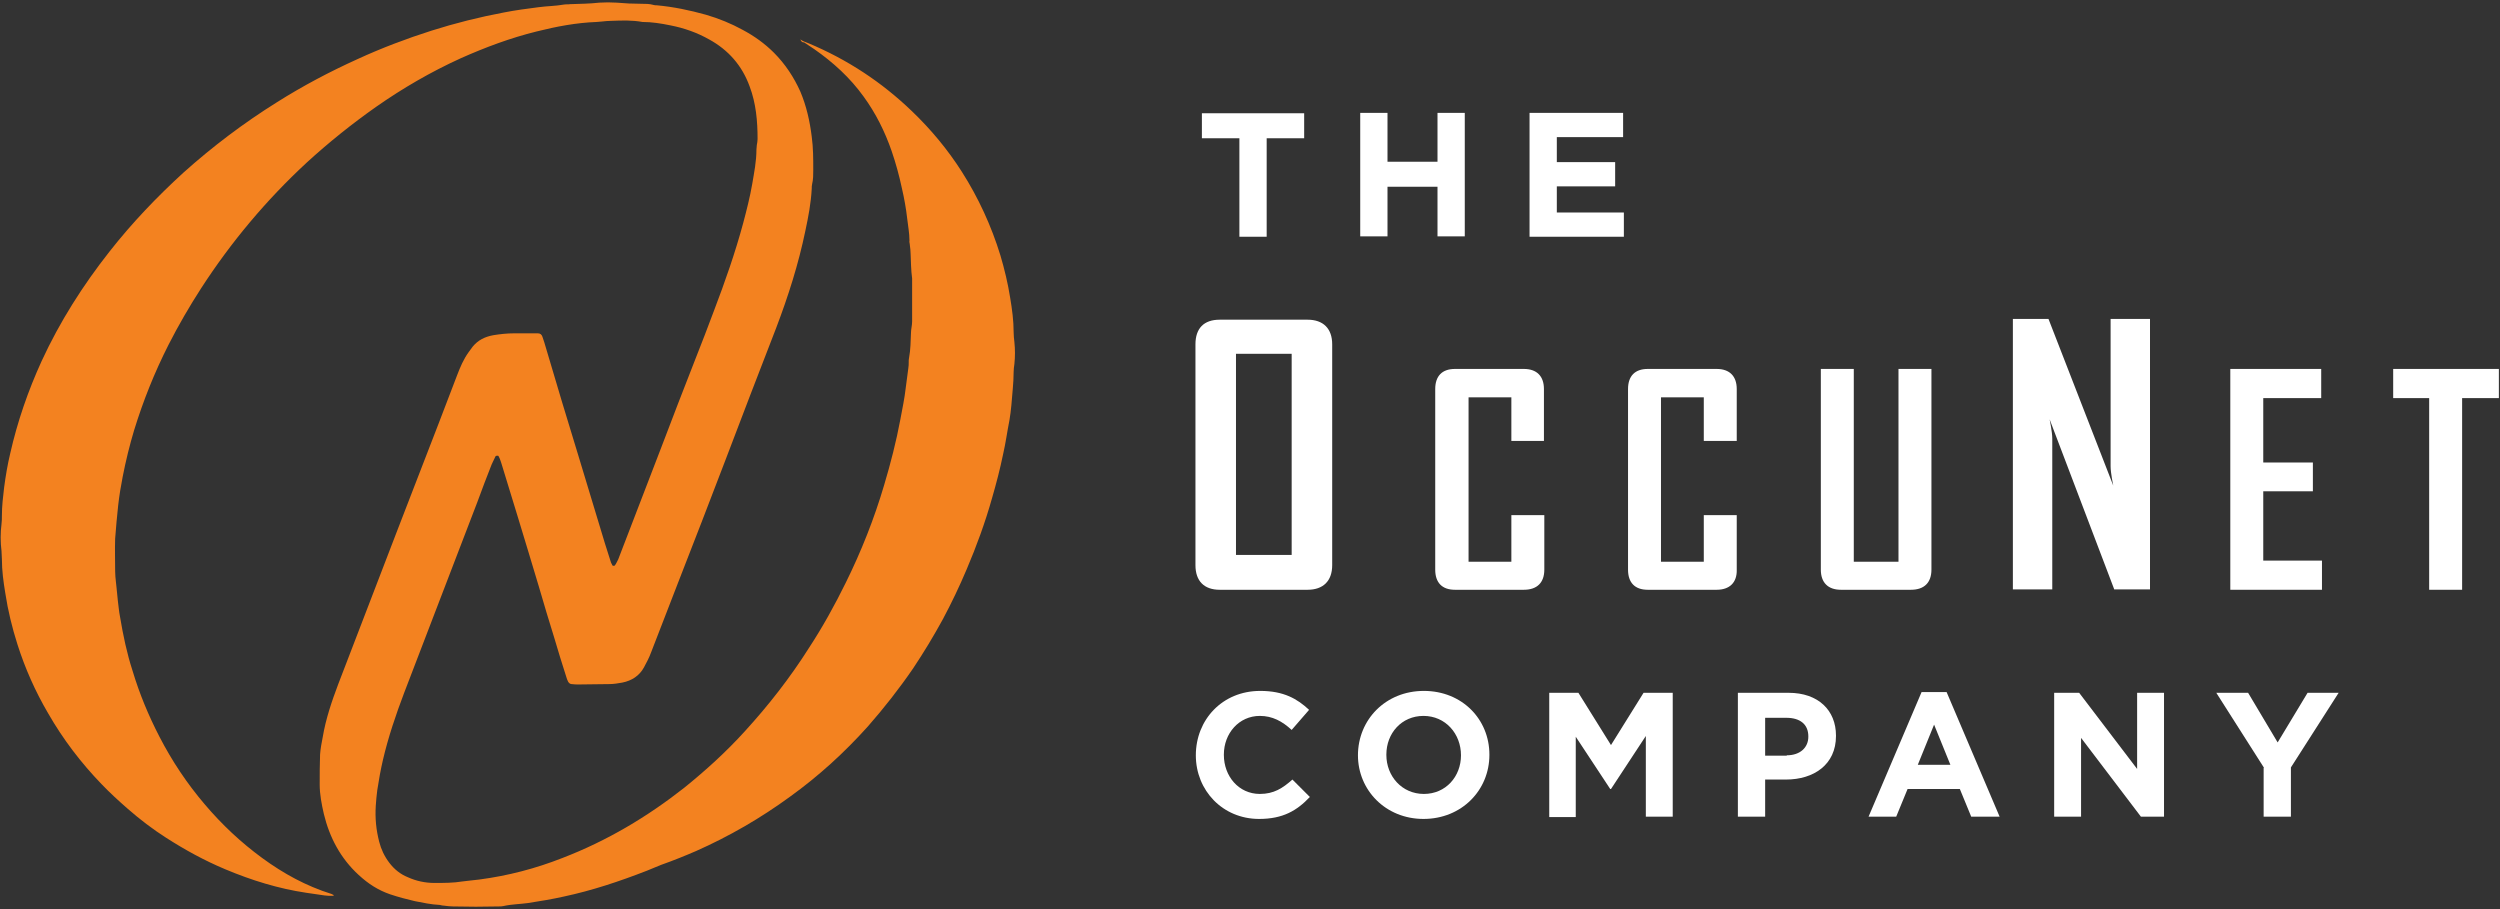
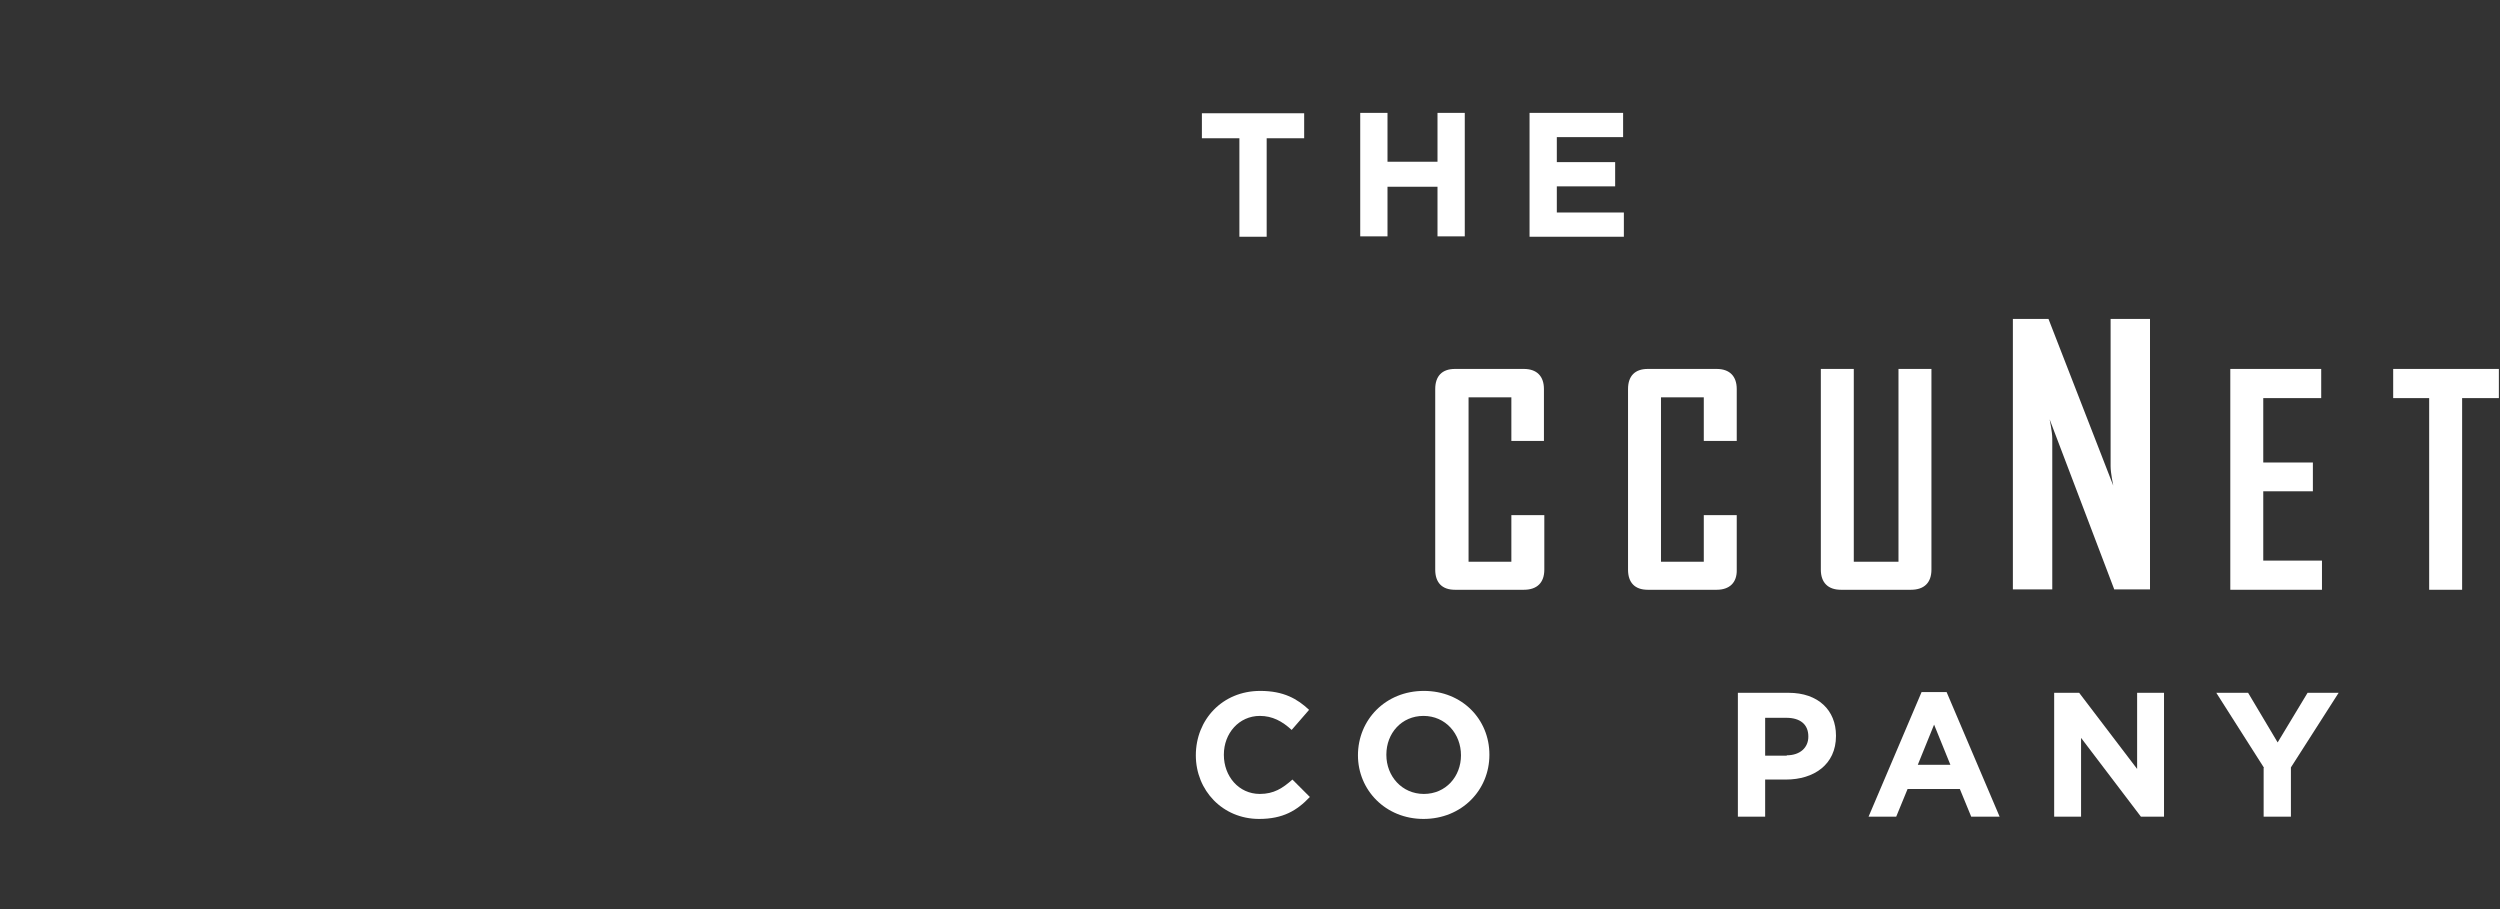
<svg xmlns="http://www.w3.org/2000/svg" width="660px" height="240px" viewBox="0 0 660 240" version="1.1">
  <rect x="0" y="0" width="660" height="240" fill="#333333" stroke="none" />
  <title>TOC-Logo</title>
  <desc>Created with Sketch.</desc>
  <g id="Page-1" stroke="none" stroke-width="1" fill="none" fill-rule="evenodd">
    <g id="TOC-Logo" fill-rule="nonzero">
      <path d="M316,65.4 C315.9,65.4 315.9,65.4 315.8,65.4 C315.6,65.4 315.6,65.5 315.8,65.4 C315.9,65.4 315.9,65.4 316,65.4 C316,65.3 316,65.4 316,65.4 Z" id="Path" fill="#FFFFFF" />
      <g id="Group" transform="translate(315, 182)" fill="#FFFFFF">
        <path d="M0.7,17.4 L0.7,17.4 C0.7,8 7.7,0.4 17.7,0.4 C23.9,0.4 27.5,2.5 30.6,5.4 L26,10.7 C23.5,8.4 20.9,7 17.6,7 C12.1,7 8.1,11.6 8.1,17.2 L8.1,17.3 C8.1,22.9 12,27.6 17.6,27.6 C21.3,27.6 23.6,26.1 26.2,23.8 L30.8,28.4 C27.4,32 23.7,34.2 17.4,34.2 C7.8,34.2 0.7,26.7 0.7,17.4 Z" id="Path" />
        <path d="M43.5,17.4 L43.5,17.4 C43.5,8 50.8,0.4 60.9,0.4 C71,0.4 78.2,7.9 78.2,17.2 L78.2,17.3 C78.2,26.6 70.9,34.2 60.8,34.2 C50.8,34.2 43.5,26.6 43.5,17.4 Z M70.7,17.4 L70.7,17.4 C70.7,11.7 66.6,7 60.8,7 C55,7 51,11.6 51,17.2 L51,17.3 C51,22.9 55.1,27.6 60.9,27.6 C66.7,27.6 70.7,23 70.7,17.4 Z" id="Shape" />
-         <polygon id="Path" points="94 0.9 101.7 0.9 110.3 14.7 118.9 0.9 126.6 0.9 126.6 33.6 119.5 33.6 119.5 12.3 110.3 26.3 110.1 26.3 101 12.5 101 33.7 94 33.7" />
        <path d="M143.8,0.9 L157.2,0.9 C165,0.9 169.7,5.5 169.7,12.2 L169.7,12.3 C169.7,19.9 163.8,23.8 156.5,23.8 L151,23.8 L151,33.6 L143.8,33.6 L143.8,0.9 Z M156.7,17.4 C160.3,17.4 162.4,15.3 162.4,12.5 L162.4,12.4 C162.4,9.2 160.2,7.5 156.6,7.5 L151,7.5 L151,17.5 L156.7,17.5 L156.7,17.4 Z" id="Shape" />
        <path d="M192.3,0.7 L198.9,0.7 L212.9,33.6 L205.4,33.6 L202.4,26.3 L188.6,26.3 L185.6,33.6 L178.3,33.6 L192.3,0.7 Z M199.9,19.9 L195.6,9.3 L191.3,19.9 L199.9,19.9 Z" id="Shape" />
        <polygon id="Path" points="227.3 0.9 233.9 0.9 249.2 21 249.2 0.9 256.3 0.9 256.3 33.6 250.2 33.6 234.4 12.8 234.4 33.6 227.3 33.6" />
        <polygon id="Path" points="282.7 20.7 270.1 0.9 278.5 0.9 286.3 14 294.2 0.9 302.4 0.9 289.8 20.6 289.8 33.6 282.6 33.6 282.6 20.7" />
      </g>
      <g id="Group" transform="translate(317, 29)" fill="#FFFFFF">
        <polygon id="Path" points="10.2 7.5 0.3 7.5 0.3 0.9 27.3 0.9 27.3 7.5 17.4 7.5 17.4 33.5 10.2 33.5" />
        <polygon id="Path" points="42.1 0.8 49.3 0.8 49.3 13.7 62.5 13.7 62.5 0.8 69.7 0.8 69.7 33.4 62.5 33.4 62.5 20.3 49.3 20.3 49.3 33.4 42.1 33.4" />
        <polygon id="Path" points="86.9 0.8 111.5 0.8 111.5 7.2 94 7.2 94 13.8 109.4 13.8 109.4 20.2 94 20.2 94 27.1 111.7 27.1 111.7 33.5 86.8 33.5 86.8 0.8" />
      </g>
-       <path d="M211.3,10.4 C211.9,10.9 212.7,11.1 213.4,11.4 C223.7,15.7 232.8,21.7 240.8,29.4 C245.8,34.2 250.2,39.5 253.9,45.3 C258.3,52.2 261.7,59.6 264.1,67.4 C265.2,71.1 266.1,74.9 266.7,78.7 C267.2,81.7 267.6,84.7 267.6,87.7 C267.6,88.6 267.7,89.4 267.8,90.3 C268,92.2 268,94.2 267.8,96.1 C267.7,96.8 267.6,97.5 267.6,98.2 C267.6,101.2 267.2,104.1 267,107 C266.9,108.3 266.7,109.6 266.5,110.9 C265.9,113.9 265.5,117 264.8,120 C264,123.9 263,127.7 261.9,131.5 C260.1,137.9 257.8,144.2 255.2,150.3 C253.3,154.8 251.2,159.2 248.9,163.5 C246.5,167.9 243.9,172.2 241.1,176.4 C237.4,181.8 233.4,186.9 229.1,191.8 C222.9,198.7 216.1,204.9 208.6,210.3 C200.8,216 192.5,220.8 183.7,224.7 C180.7,226 177.7,227.2 174.6,228.3 C173.3,228.8 172,229.4 170.7,229.9 C163.5,232.7 156.3,235.1 148.8,236.7 C145.7,237.4 142.6,237.9 139.4,238.4 C137.3,238.7 135.1,238.7 132.9,239.2 C132.5,239.3 132.1,239.3 131.7,239.3 C127.7,239.4 123.6,239.4 119.6,239.3 C118.8,239.3 118.1,239.2 117.3,239.1 C116.9,239.1 116.5,239 116.1,238.9 C113.8,238.8 111.6,238.3 109.5,237.9 C107.3,237.4 105.1,236.8 103,236.1 C99.8,235 97.2,233.3 94.7,231 C89.9,226.6 87,221.1 85.5,214.9 C84.9,212.3 84.4,209.7 84.4,207.1 C84.4,204.5 84.4,201.8 84.5,199.2 C84.6,197.7 84.9,196.1 85.2,194.6 C86,189.8 87.6,185.1 89.3,180.6 C94.5,167.1 99.7,153.6 104.9,140 C108.5,130.6 112.2,121.2 115.8,111.8 C117.4,107.5 119.1,103.3 120.7,99 C121.5,96.9 122.4,94.8 123.7,93 C124.1,92.5 124.4,92 124.8,91.5 C126.2,89.8 128,88.9 130.2,88.5 C132,88.2 133.9,88 135.7,88 C137.8,88 139.9,88 142,88 C142.6,88 143,88.3 143.2,88.9 C143.4,89.4 143.5,89.9 143.7,90.4 C145.3,95.7 146.8,100.9 148.4,106.2 C149.8,110.8 151.2,115.4 152.6,120 C154.5,126.2 156.3,132.3 158.2,138.5 C159.2,141.8 160.2,145.2 161.3,148.5 C161.4,148.8 161.6,149 161.7,149.3 C161.8,149.4 162.2,149.4 162.3,149.3 C162.7,148.8 162.9,148.2 163.2,147.7 C164,145.5 164.9,143.4 165.7,141.2 C168.7,133.4 171.7,125.6 174.7,117.8 C177.6,110.2 180.5,102.6 183.5,95 C185.2,90.7 186.9,86.3 188.5,82 C191.4,74.4 194.1,66.7 196.2,58.9 C197.1,55.5 198,52 198.6,48.5 C199.1,45.5 199.7,42.6 199.7,39.5 C199.7,39.1 199.8,38.7 199.8,38.3 C199.9,37.8 200,37.2 200,36.7 C200,32 199.6,27.3 197.9,22.8 C195.9,17.3 192.3,13.2 187.2,10.4 C184,8.6 180.6,7.4 177,6.7 C174.6,6.2 172.1,5.8 169.6,5.8 C166.9,5.3 164.2,5.4 161.5,5.5 C160.6,5.5 159.6,5.6 158.7,5.7 C158.3,5.7 157.9,5.8 157.5,5.8 C152.1,6 146.9,7 141.7,8.3 C134.8,10 128.1,12.5 121.6,15.4 C113.7,19 106.3,23.3 99.3,28.2 C92.9,32.7 86.8,37.6 81,42.9 C70.3,52.8 61,63.9 53.1,76.1 C50,80.9 47.1,85.9 44.5,91 C40.8,98.3 37.8,105.8 35.4,113.6 C34.2,117.6 33.2,121.7 32.4,125.8 C31.9,128.3 31.5,130.8 31.2,133.4 C30.9,136.3 30.6,139.3 30.4,142.2 C30.3,145.1 30.4,147.9 30.4,150.8 C30.4,151.7 30.5,152.7 30.6,153.6 C30.7,154.2 30.7,154.8 30.8,155.5 C30.9,156.5 31,157.5 31.1,158.5 C31.3,160 31.4,161.4 31.7,162.9 C32.5,167.7 33.5,172.5 35,177.1 C36.8,183.1 39.2,188.9 42.1,194.5 C45.4,200.9 49.4,206.9 54.1,212.4 C58.6,217.7 63.6,222.4 69.2,226.5 C74.8,230.6 80.8,233.9 87.5,236 C87.7,236.1 87.9,236.2 88.1,236.3 C88.1,236.5 88,236.5 87.8,236.5 C87.1,236.5 86.4,236.5 85.7,236.4 C84.1,236.2 82.5,235.9 80.9,235.7 C73.5,234.6 66.4,232.4 59.5,229.5 C54,227.2 48.9,224.4 43.9,221.2 C40.3,218.9 36.9,216.3 33.7,213.5 C31.3,211.4 29,209.3 26.8,207 C21.3,201.3 16.6,195.1 12.7,188.3 C9.3,182.5 6.6,176.4 4.6,170.1 C3.2,165.7 2.1,161.2 1.4,156.6 C0.9,153.6 0.5,150.6 0.5,147.6 C0.5,146.9 0.4,146.2 0.4,145.5 C0.1,143.1 0.1,140.7 0.4,138.3 C0.5,137.6 0.5,136.9 0.5,136.2 C0.5,133.6 0.8,131.1 1.1,128.6 C1.5,125.6 2,122.6 2.7,119.7 C4.6,111.3 7.4,103.2 11,95.3 C15.8,84.9 21.9,75.3 29,66.3 C34.9,58.8 41.4,52 48.4,45.6 C56.1,38.7 64.3,32.5 73.1,27 C79.9,22.7 87.1,18.9 94.4,15.6 C100.7,12.7 107.3,10.2 113.9,8.1 C120.2,6.1 126.6,4.5 133,3.3 C136,2.7 139.1,2.3 142.2,1.9 C144.4,1.6 146.7,1.6 148.9,1.2 C149.4,1.1 150,1.2 150.5,1.1 C153.1,1 155.6,1 158.2,0.7 C159.7,0.6 161.3,0.6 162.8,0.7 C165,0.9 167.1,1 169.3,1 C170.4,1 171.5,1 172.5,1.3 C172.8,1.4 173.1,1.4 173.4,1.4 C177.8,1.8 182.1,2.7 186.4,3.9 C189.8,4.9 193,6.2 196.1,7.9 C199.1,9.5 201.9,11.5 204.3,13.9 C207.3,16.9 209.6,20.4 211.3,24.2 C212.9,28 213.8,32 214.3,36.1 C214.7,39 214.7,42 214.7,44.9 C214.7,46.1 214.7,47.4 214.4,48.6 C214.3,49 214.3,49.4 214.3,49.8 C214.1,53.6 213.4,57.3 212.6,61 C210.8,69.7 208.1,78.2 204.9,86.6 C200.4,98.2 195.9,109.9 191.5,121.5 C187.4,132.2 183.3,142.9 179.1,153.6 C176.7,159.8 174.3,166 171.9,172.2 C171.4,173.6 170.7,174.9 170,176.2 C168.8,178.4 166.8,179.7 164.3,180.2 C163.2,180.4 162,180.6 160.9,180.6 C158.2,180.6 155.5,180.7 152.8,180.7 C152.2,180.7 151.6,180.7 150.9,180.6 C150.5,180.6 150.2,180.3 150,180 C149.8,179.6 149.6,179.1 149.5,178.7 C148.4,175.2 147.3,171.8 146.3,168.3 C144.9,163.9 143.6,159.4 142.3,155 C140.5,148.9 138.6,142.8 136.8,136.8 C135.3,131.9 133.8,127 132.3,122.1 C132.1,121.5 131.9,120.9 131.6,120.4 C131.6,120.3 131.3,120.3 131.2,120.3 C131.1,120.3 130.8,120.4 130.8,120.5 C130.5,121.2 130.1,121.9 129.8,122.6 C128.5,125.9 127.2,129.3 126,132.6 C122.4,142.1 118.7,151.5 115.1,161 C112.3,168.3 109.5,175.6 106.7,182.9 C104.5,188.7 102.5,194.6 101.1,200.6 C100.5,203.2 100,205.9 99.6,208.6 C99.4,210 99.3,211.4 99.2,212.8 C99,216 99.3,219.1 100.1,222.2 C100.6,224.2 101.5,226.1 102.8,227.8 C104.1,229.5 105.7,230.8 107.7,231.6 C109.9,232.6 112.3,233.1 114.7,233.1 C117.2,233.1 119.7,233.1 122.1,232.7 C123.5,232.5 125,232.4 126.5,232.2 C134.1,231.2 141.4,229.3 148.5,226.5 C160.2,222 170.8,215.7 180.6,208 C186.3,203.4 191.7,198.5 196.6,193.1 C202.9,186.2 208.6,178.9 213.6,171 C217.2,165.5 220.4,159.7 223.3,153.8 C227.4,145.5 230.8,136.9 233.4,128.1 C235.1,122.4 236.6,116.6 237.7,110.7 C238.2,108 238.8,105.2 239.1,102.5 C239.3,100.7 239.6,99 239.8,97.2 C239.9,96.7 239.9,96.1 239.9,95.6 C239.9,95.2 239.9,94.8 240,94.4 C240.4,92.3 240.4,90.1 240.5,87.9 C240.5,86.9 240.8,85.9 240.8,84.9 C240.8,81.1 240.8,77.3 240.8,73.5 C240.5,71.3 240.5,69.2 240.4,67 C240.4,66.2 240.3,65.5 240.2,64.7 C240.2,64.3 240,63.9 240.1,63.5 C240.1,61.5 239.7,59.6 239.5,57.7 C239.2,55 238.7,52.3 238.1,49.7 C237.4,46.4 236.5,43.1 235.4,39.9 C233.6,34.7 231.2,29.9 228,25.5 C224.4,20.5 220,16.5 215,13 C214.1,12.4 213.2,11.8 212.3,11.2 C211.7,11.2 211.5,10.9 211.3,10.4 L211.3,10.4 Z" id="Path" fill="#F38220" />
      <g id="Group" transform="translate(315, 84)" fill="#FFFFFF">
-         <path d="M30.2,71.7 L7,71.7 C2.9,71.7 0.6,69.4 0.6,65.2 L0.6,6.9 C0.6,2.7 2.8,0.4 7,0.4 L30.2,0.4 C34.3,0.4 36.7,2.7 36.7,6.9 L36.7,65.2 C36.7,69.4 34.3,71.7 30.2,71.7 Z M26,9.4 L11.3,9.4 L11.3,62.5 L26,62.5 L26,9.4 Z" id="Shape" />
        <path d="M87.3,71.7 L69.1,71.7 C65.7,71.7 63.9,69.8 63.9,66.4 L63.9,18.7 C63.9,15.3 65.7,13.4 69.1,13.4 L87.3,13.4 C90.7,13.4 92.6,15.3 92.6,18.7 L92.6,32.4 L84,32.4 L84,20.9 L72.7,20.9 L72.7,64.3 L84,64.3 L84,52 L92.7,52 L92.7,66.4 C92.7,69.8 90.8,71.7 87.3,71.7 Z" id="Path" />
        <path d="M138.2,71.7 L120,71.7 C116.6,71.7 114.8,69.8 114.8,66.4 L114.8,18.7 C114.8,15.3 116.6,13.4 120,13.4 L138.2,13.4 C141.6,13.4 143.5,15.3 143.5,18.7 L143.5,32.4 L134.8,32.4 L134.8,20.9 L123.5,20.9 L123.5,64.3 L134.8,64.3 L134.8,52 L143.5,52 L143.5,66.4 C143.6,69.8 141.6,71.7 138.2,71.7 Z" id="Path" />
        <path d="M189.5,71.7 L171,71.7 C167.6,71.7 165.7,69.8 165.7,66.4 L165.7,13.4 L174.4,13.4 L174.4,64.3 L186.2,64.3 L186.2,13.4 L194.9,13.4 L194.9,66.4 C194.9,69.8 193,71.7 189.5,71.7 Z" id="Path" />
        <path d="M243.2,71.7 L226.1,26.7 C226.1,26.7 226.8,30 226.8,31.8 L226.8,71.6 L216.4,71.6 L216.4,0.2 L225.8,0.2 L242.9,44.2 C242.9,44.2 242.2,40.9 242.2,39.1 L242.2,0.2 L252.6,0.2 L252.6,71.6 L243.2,71.6 L243.2,71.7 Z" id="Path" />
        <polygon id="Path" points="273.8 71.7 273.8 13.4 297.8 13.4 297.8 21.1 282.5 21.1 282.5 38.1 295.6 38.1 295.6 45.7 282.5 45.7 282.5 64 298 64 298 71.7" />
        <polygon id="Path" points="335 21.1 335 71.7 326.3 71.7 326.3 21.1 316.8 21.1 316.8 13.4 344.7 13.4 344.7 21.1" />
      </g>
    </g>
  </g>
</svg>